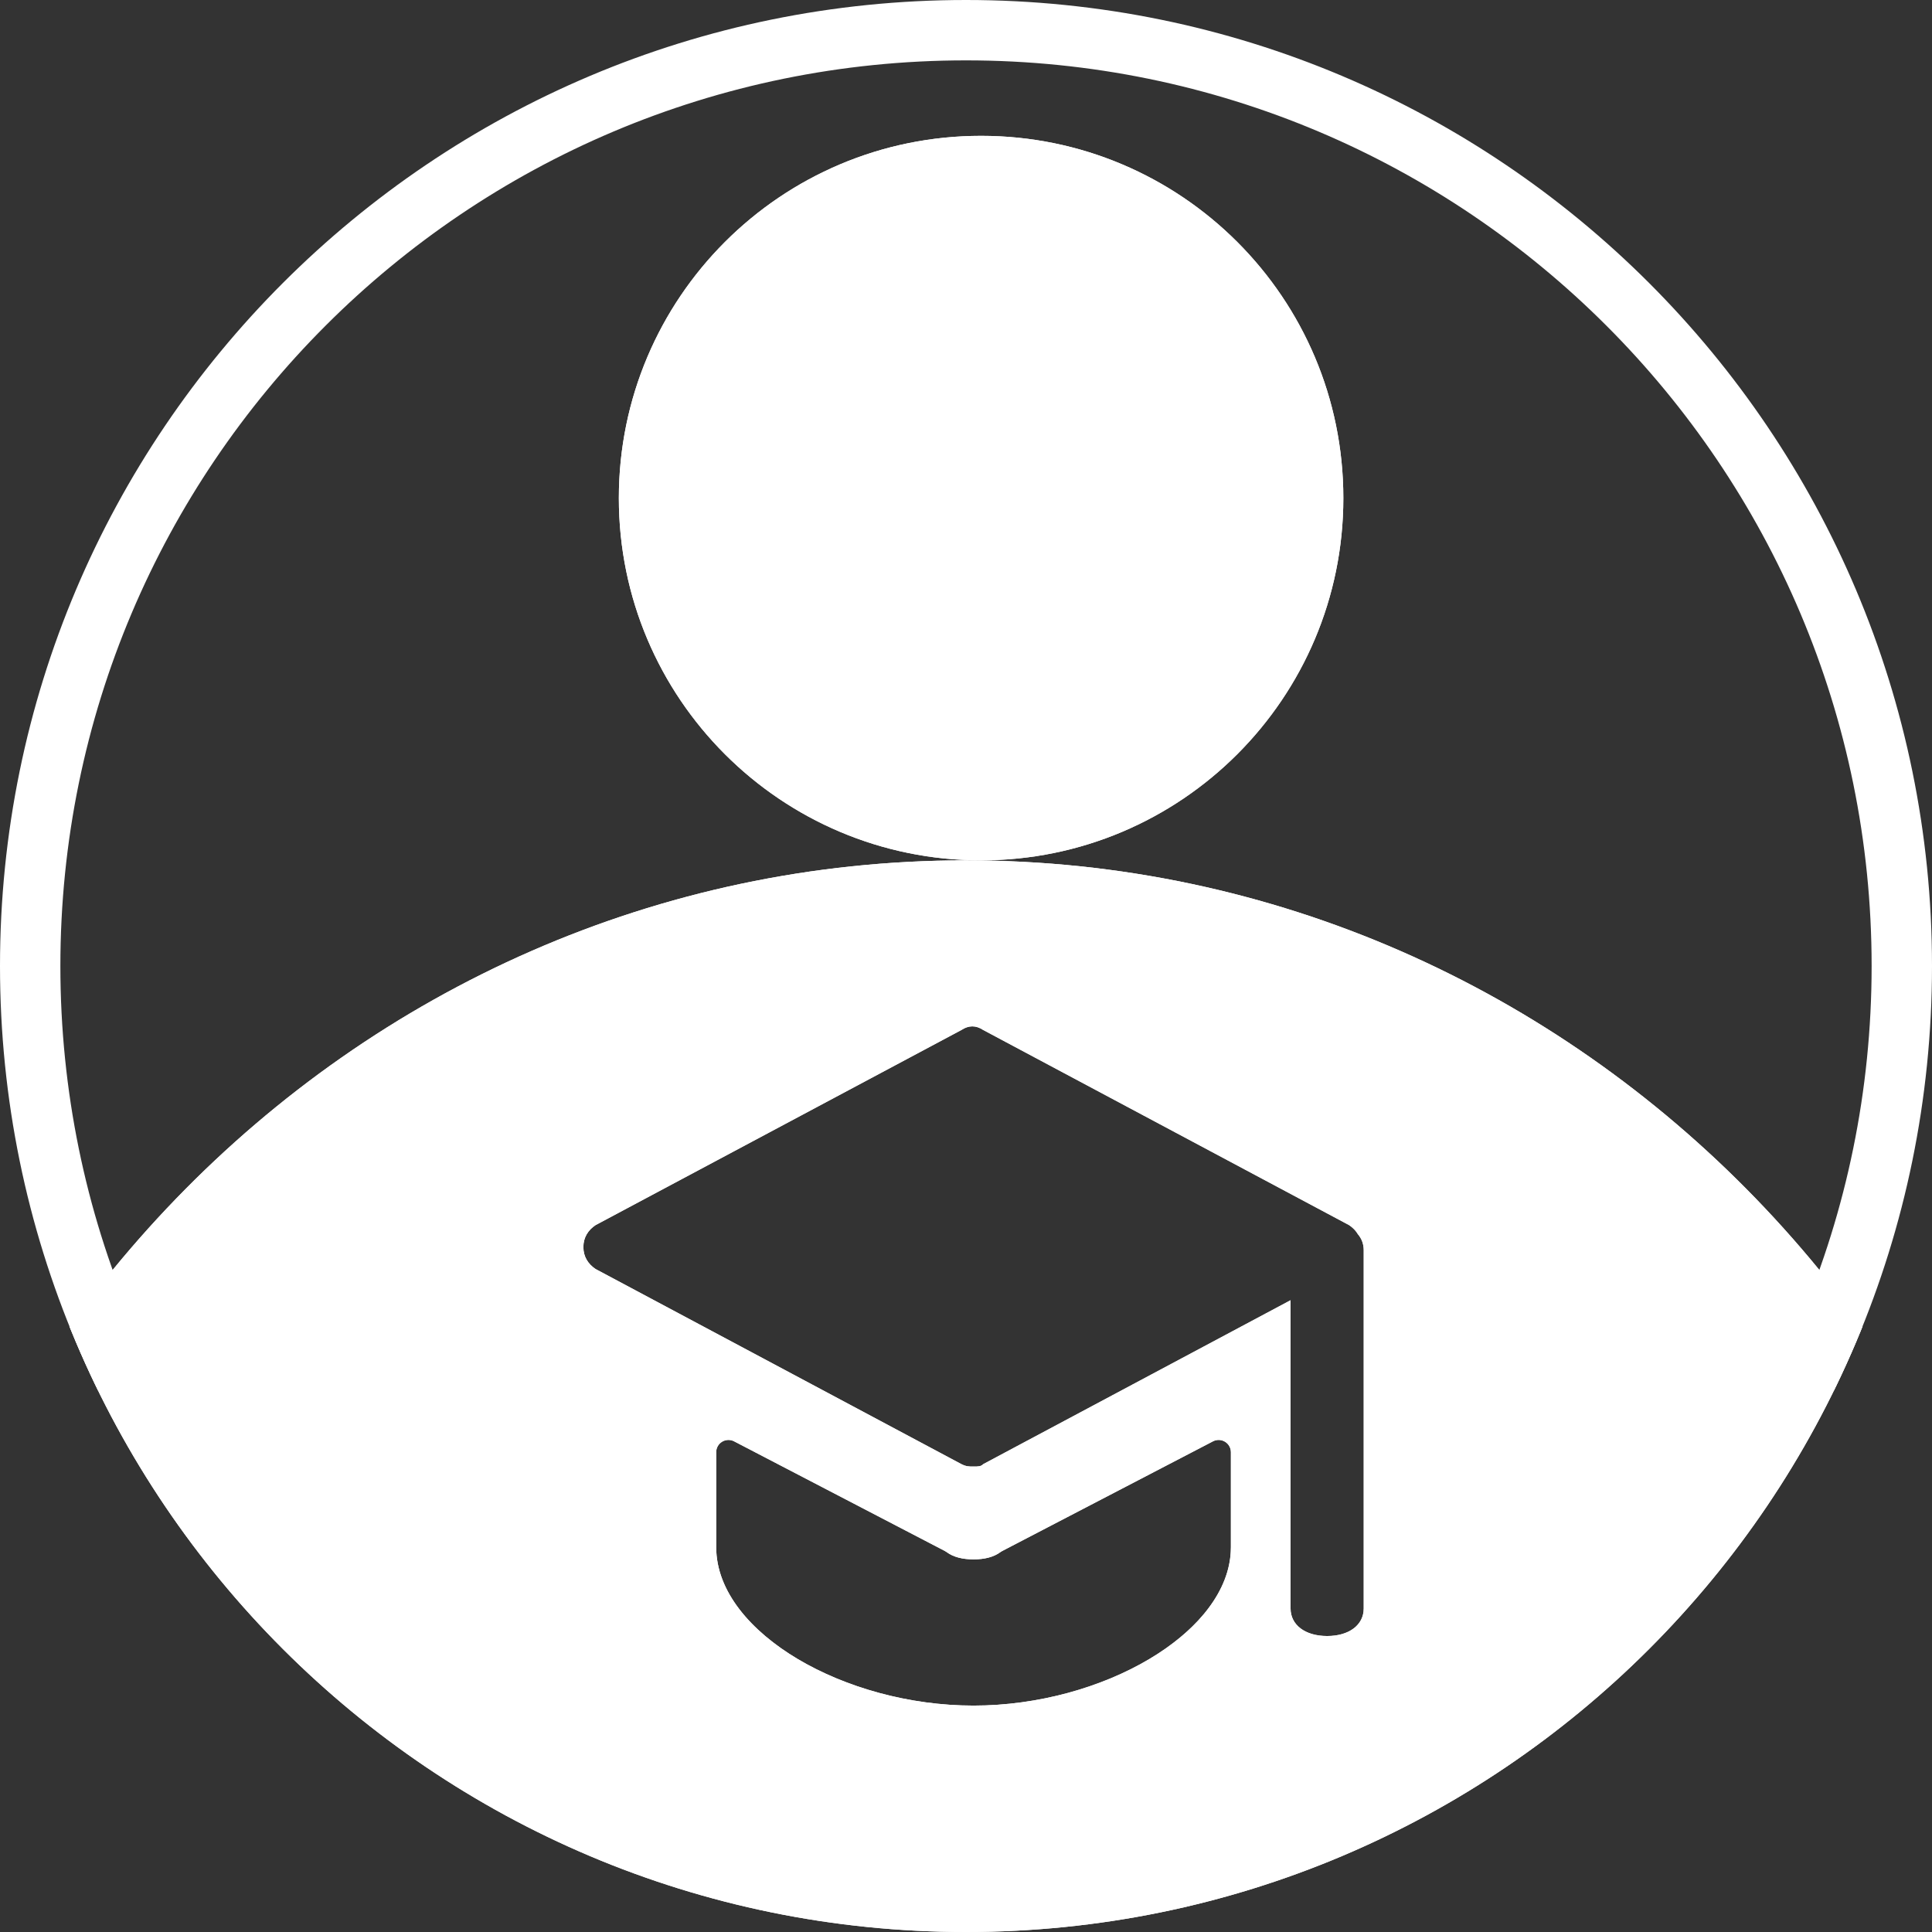
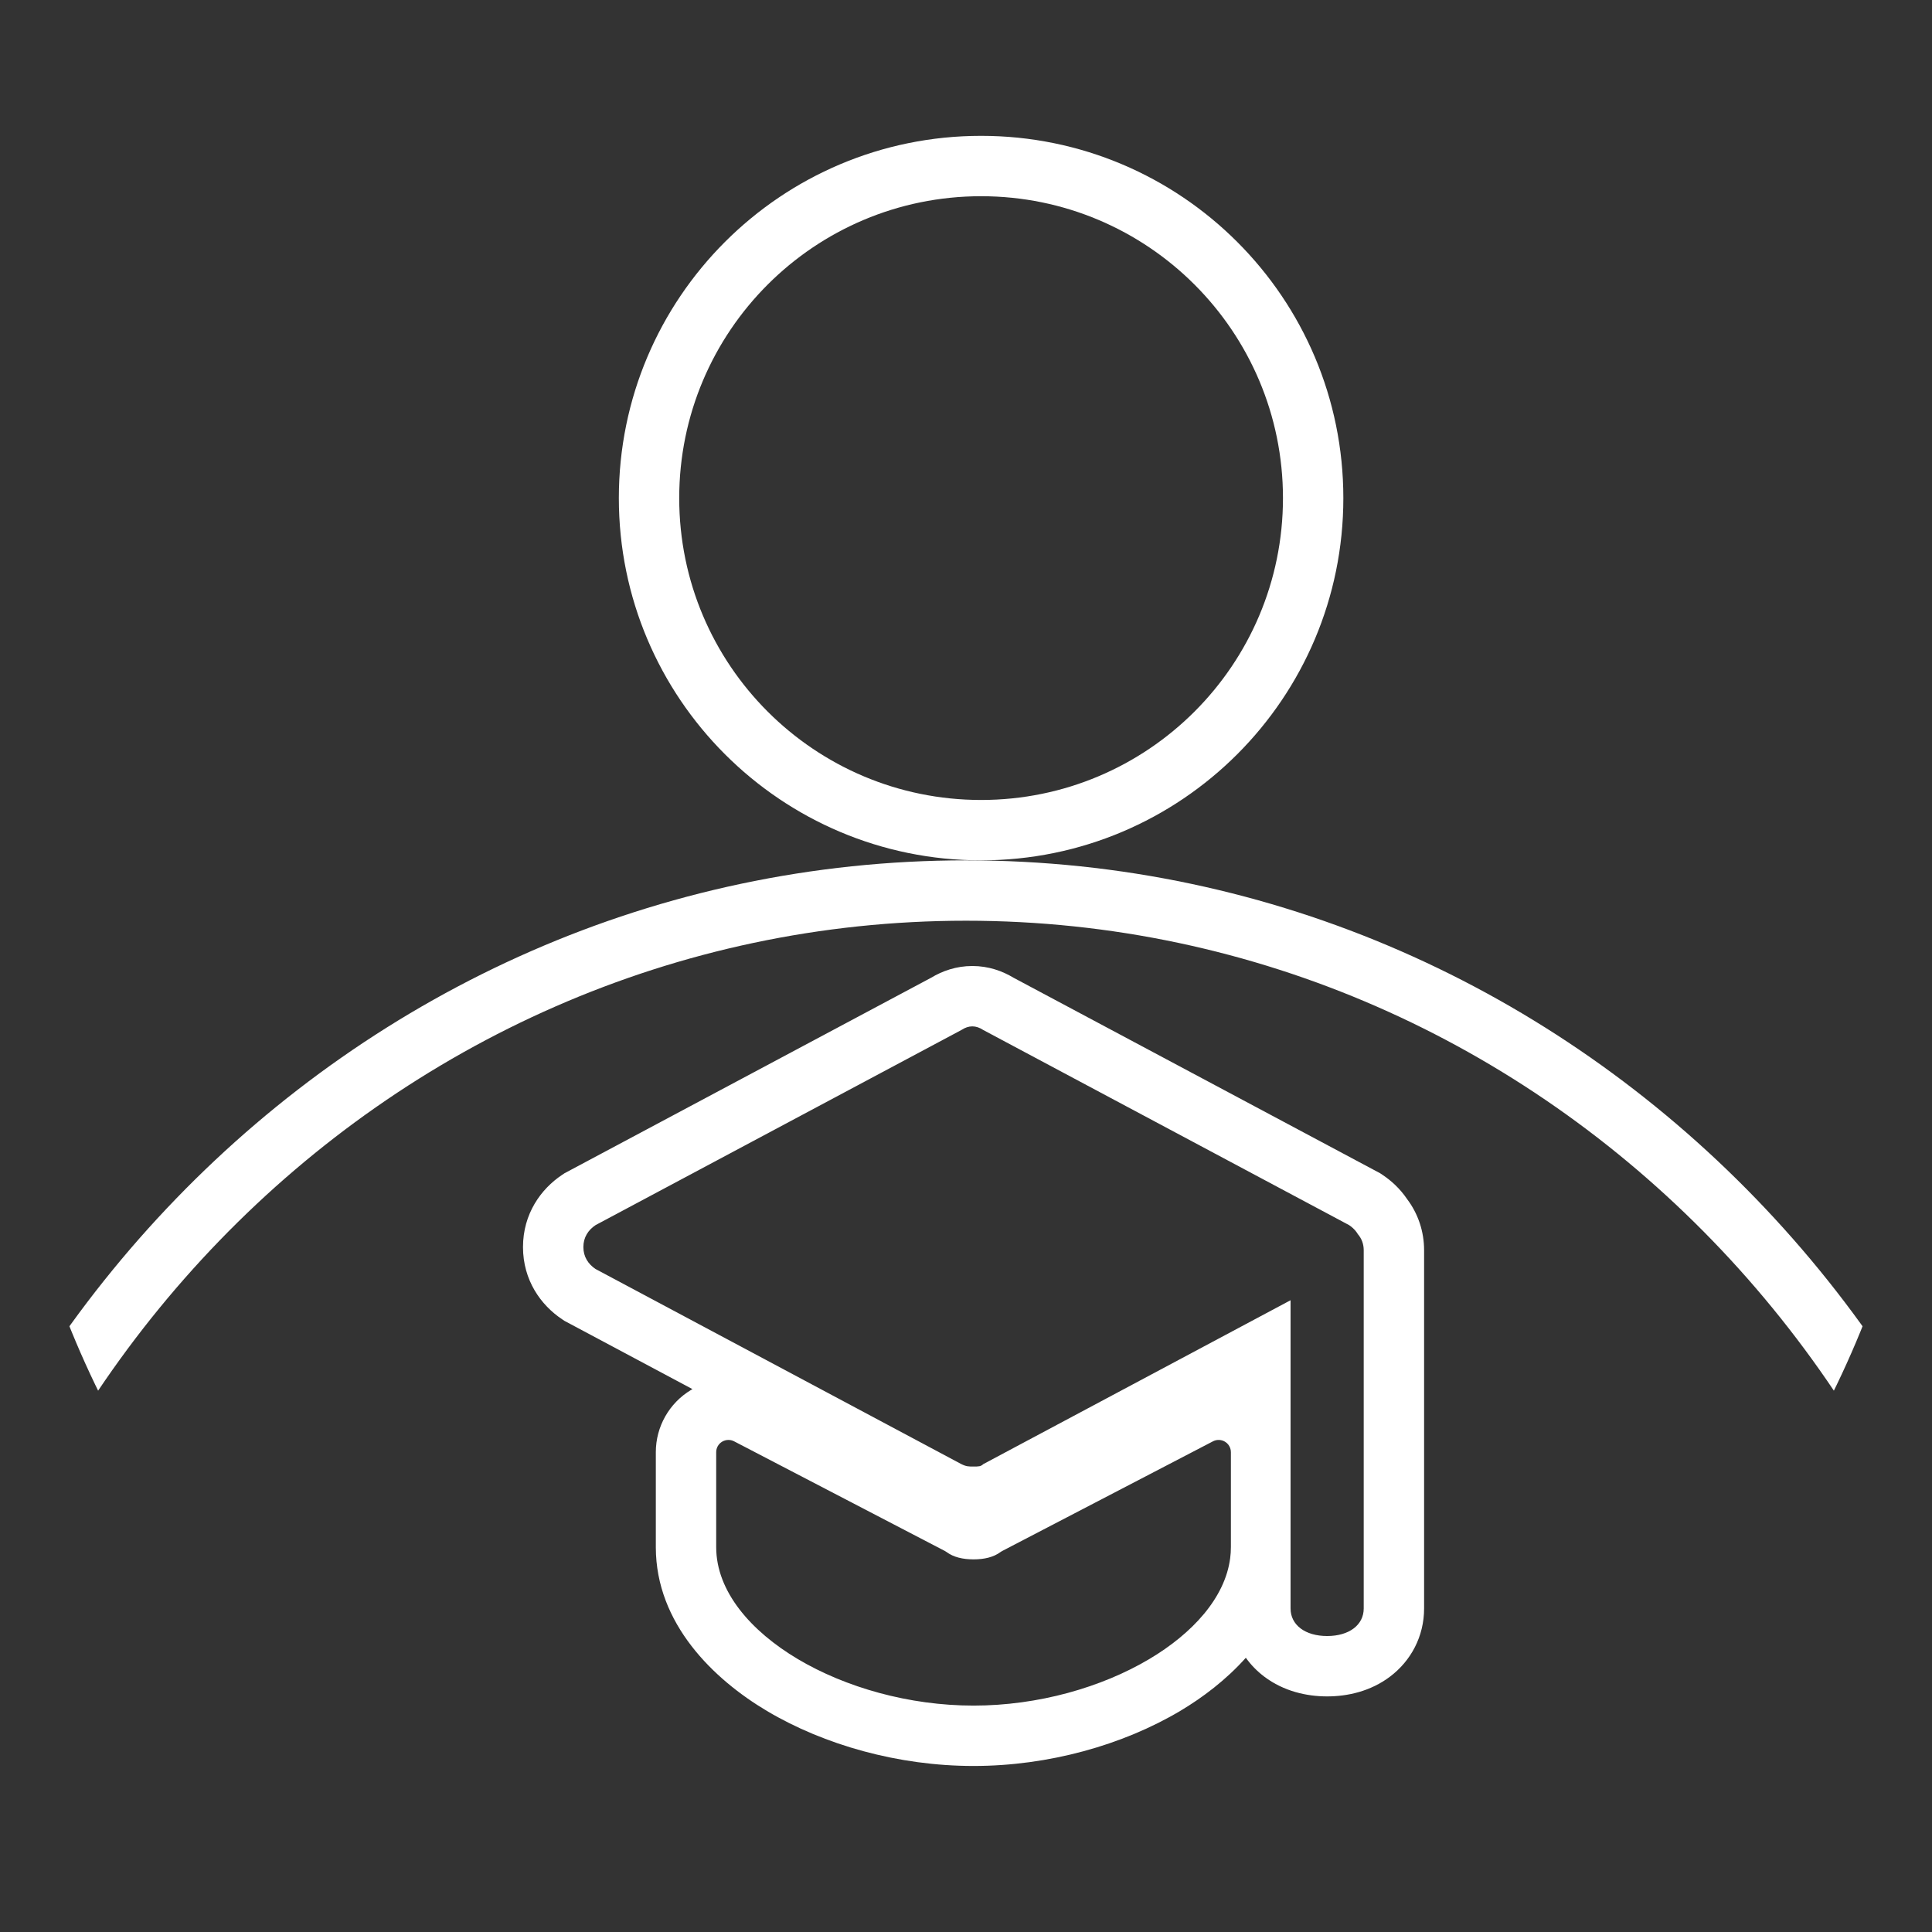
<svg xmlns="http://www.w3.org/2000/svg" width="128" height="128" viewBox="0 0 128 128" fill="none">
  <rect x="0" y="0" width="128" height="128" fill="#333333" stroke="none" />
  <g clip-path="url(#clip0_143_930)">
-     <path d="M89 33C89 46.255 78.255 57 65 57C51.745 57 41 46.255 41 33C41 19.745 51.745 9 65 9C78.255 9 89 19.745 89 33Z" fill="white" />
    <path fill-rule="evenodd" clip-rule="evenodd" d="M65 53C76.046 53 85 44.046 85 33C85 21.954 76.046 13 65 13C53.954 13 45 21.954 45 33C45 44.046 53.954 53 65 53ZM65 57C78.255 57 89 46.255 89 33C89 19.745 78.255 9 65 9C51.745 9 41 19.745 41 33C41 46.255 51.745 57 65 57Z" fill="white" />
-     <path fill-rule="evenodd" clip-rule="evenodd" d="M138 133.5C138 175.75 104.869 210 64 210C23.131 210 -10 175.75 -10 133.5C-10 91.25 23.131 57 64 57C104.869 57 138 91.25 138 133.5ZM63.692 97.001C64.015 97.162 64.177 97.162 64.5 97.162C64.823 97.162 64.985 97.162 65.146 97.001L85.503 86.144V106.565C85.503 107.66 86.472 108.391 87.927 108.391C89.381 108.391 90.35 107.66 90.35 106.565V82.831C90.35 82.419 90.213 82.059 89.964 81.769C89.823 81.529 89.622 81.328 89.381 81.167L65.146 68.242C64.662 67.919 64.177 67.919 63.692 68.242L39.458 81.167C38.973 81.49 38.65 81.975 38.65 82.621C38.65 83.268 38.973 83.752 39.458 84.076L63.692 97.001ZM66.397 102.758C66.358 102.778 66.321 102.801 66.286 102.827C65.83 103.167 65.217 103.312 64.5 103.312C63.783 103.312 63.17 103.167 62.714 102.827C62.679 102.801 62.642 102.778 62.603 102.758L48.638 95.492C48.387 95.361 48.084 95.37 47.841 95.517C47.598 95.663 47.45 95.925 47.45 96.207V102.504C47.45 105.438 49.75 108.072 52.859 109.919C56.013 111.792 60.217 113 64.5 113C68.783 113 72.987 111.792 76.141 109.919C79.25 108.072 81.55 105.438 81.55 102.504V96.207C81.55 95.925 81.401 95.663 81.159 95.517C80.915 95.37 80.613 95.361 80.362 95.492L66.397 102.758Z" fill="white" />
    <path fill-rule="evenodd" clip-rule="evenodd" d="M62.714 102.827C62.679 102.801 62.642 102.778 62.603 102.758L48.638 95.492C48.387 95.361 48.084 95.37 47.841 95.517C47.598 95.663 47.45 95.925 47.45 96.207V102.504C47.45 105.438 49.75 108.072 52.859 109.919C56.013 111.792 60.217 113 64.5 113C68.783 113 72.987 111.792 76.141 109.919C78.992 108.226 81.162 105.871 81.503 103.23C81.534 102.99 81.55 102.748 81.55 102.504V96.207C81.55 96.114 81.534 96.022 81.503 95.937C81.441 95.764 81.321 95.614 81.159 95.517C80.915 95.37 80.613 95.361 80.362 95.492L66.397 102.758C66.358 102.778 66.321 102.801 66.286 102.827C65.83 103.167 65.217 103.312 64.5 103.312C63.783 103.312 63.17 103.167 62.714 102.827ZM85.503 106.565C85.503 107.66 86.472 108.391 87.927 108.391C89.381 108.391 90.35 107.66 90.35 106.565V82.831C90.35 82.419 90.213 82.059 89.964 81.769C89.847 81.571 89.69 81.399 89.503 81.255C89.464 81.225 89.423 81.195 89.381 81.167L65.146 68.242C64.662 67.919 64.177 67.919 63.692 68.242L39.458 81.167C38.973 81.49 38.65 81.975 38.65 82.621C38.65 83.268 38.973 83.752 39.458 84.076L63.692 97.001C64.015 97.162 64.177 97.162 64.5 97.162C64.823 97.162 64.985 97.162 65.146 97.001L85.503 86.144V106.565ZM67.152 64.779C66.418 64.335 65.492 64 64.419 64C63.346 64 62.421 64.335 61.687 64.779L37.402 77.73L37.239 77.839C35.832 78.777 34.65 80.424 34.65 82.621C34.65 84.819 35.832 86.466 37.239 87.404L37.402 87.513L45.877 92.032C45.844 92.051 45.811 92.07 45.779 92.09C44.34 92.956 43.45 94.515 43.45 96.207V102.504C43.45 107.586 47.301 111.27 50.816 113.358C54.605 115.608 59.518 117 64.5 117C69.482 117 74.395 115.608 78.184 113.358C79.683 112.467 81.243 111.286 82.54 109.831C82.879 110.306 83.292 110.728 83.763 111.083C85.052 112.055 86.575 112.391 87.927 112.391C89.279 112.391 90.801 112.055 92.09 111.083C93.472 110.042 94.35 108.425 94.35 106.565V82.831C94.35 81.597 93.959 80.417 93.223 79.441C92.757 78.752 92.181 78.227 91.599 77.839L91.436 77.73L67.152 64.779ZM64 206C102.536 206 134 173.667 134 133.5C134 93.333 102.536 61 64 61C25.464 61 -6 93.333 -6 133.5C-6 173.667 25.464 206 64 206ZM64 210C104.869 210 138 175.75 138 133.5C138 91.25 104.869 57 64 57C23.131 57 -10 91.25 -10 133.5C-10 175.75 23.131 210 64 210Z" fill="white" />
-     <path fill-rule="evenodd" clip-rule="evenodd" d="M64 124C97.137 124 124 97.137 124 64C124 30.863 97.137 4 64 4C30.863 4 4 30.863 4 64C4 97.137 30.863 124 64 124ZM64 128C99.346 128 128 99.346 128 64C128 28.654 99.346 0 64 0C28.654 0 0 28.654 0 64C0 99.346 28.654 128 64 128Z" fill="white" />
  </g>
  <defs>
    <clipPath id="clip0_143_930">
      <path d="M0 64C0 28.654 28.654 0 64 0V0C99.346 0 128 28.654 128 64V64C128 99.346 99.346 128 64 128V128C28.654 128 0 99.346 0 64V64Z" fill="white" />
    </clipPath>
  </defs>
</svg>